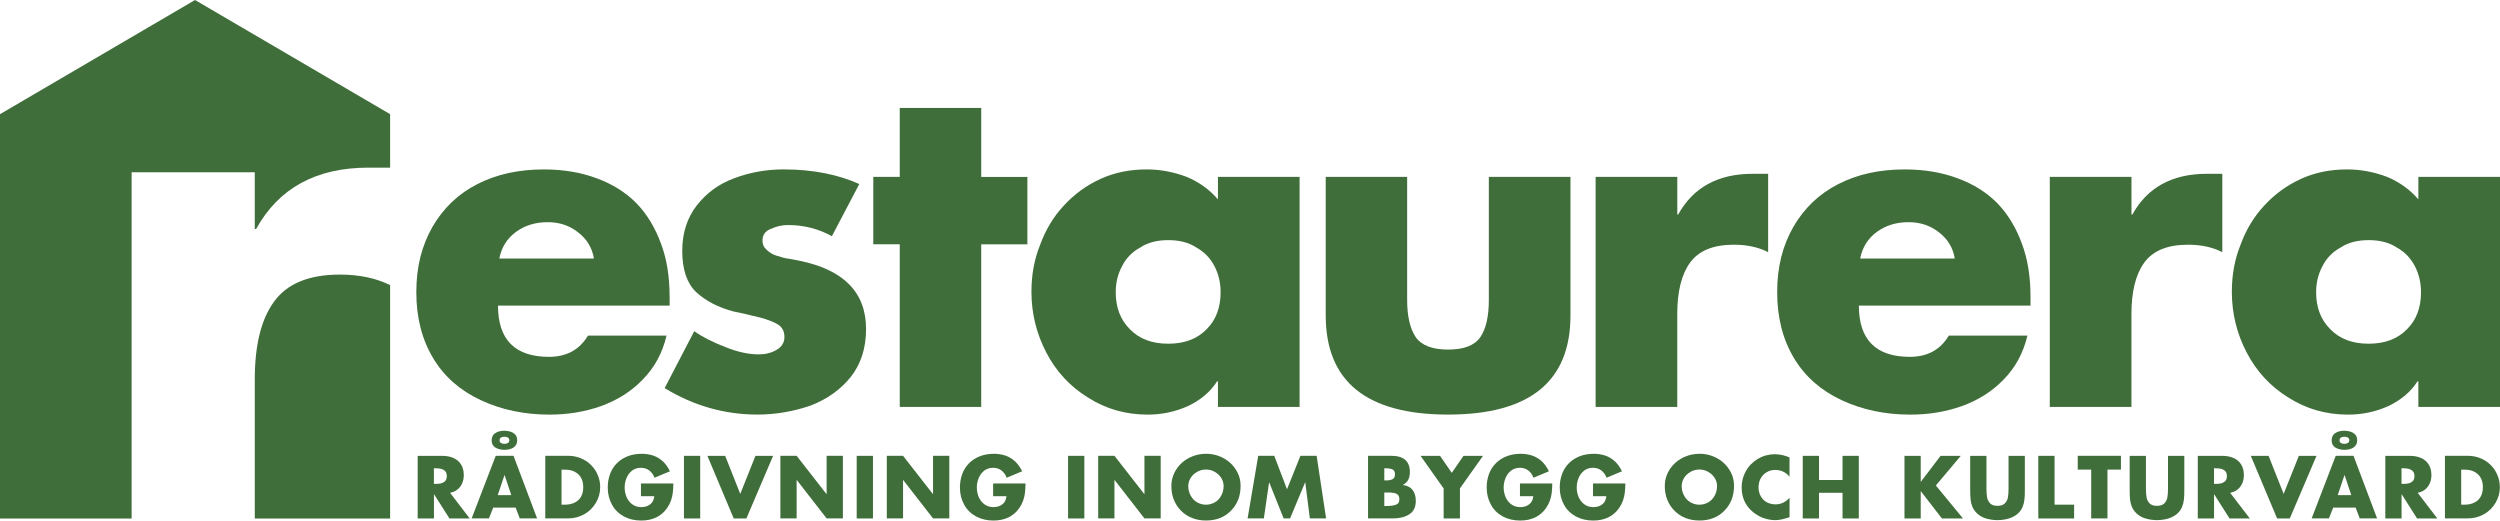
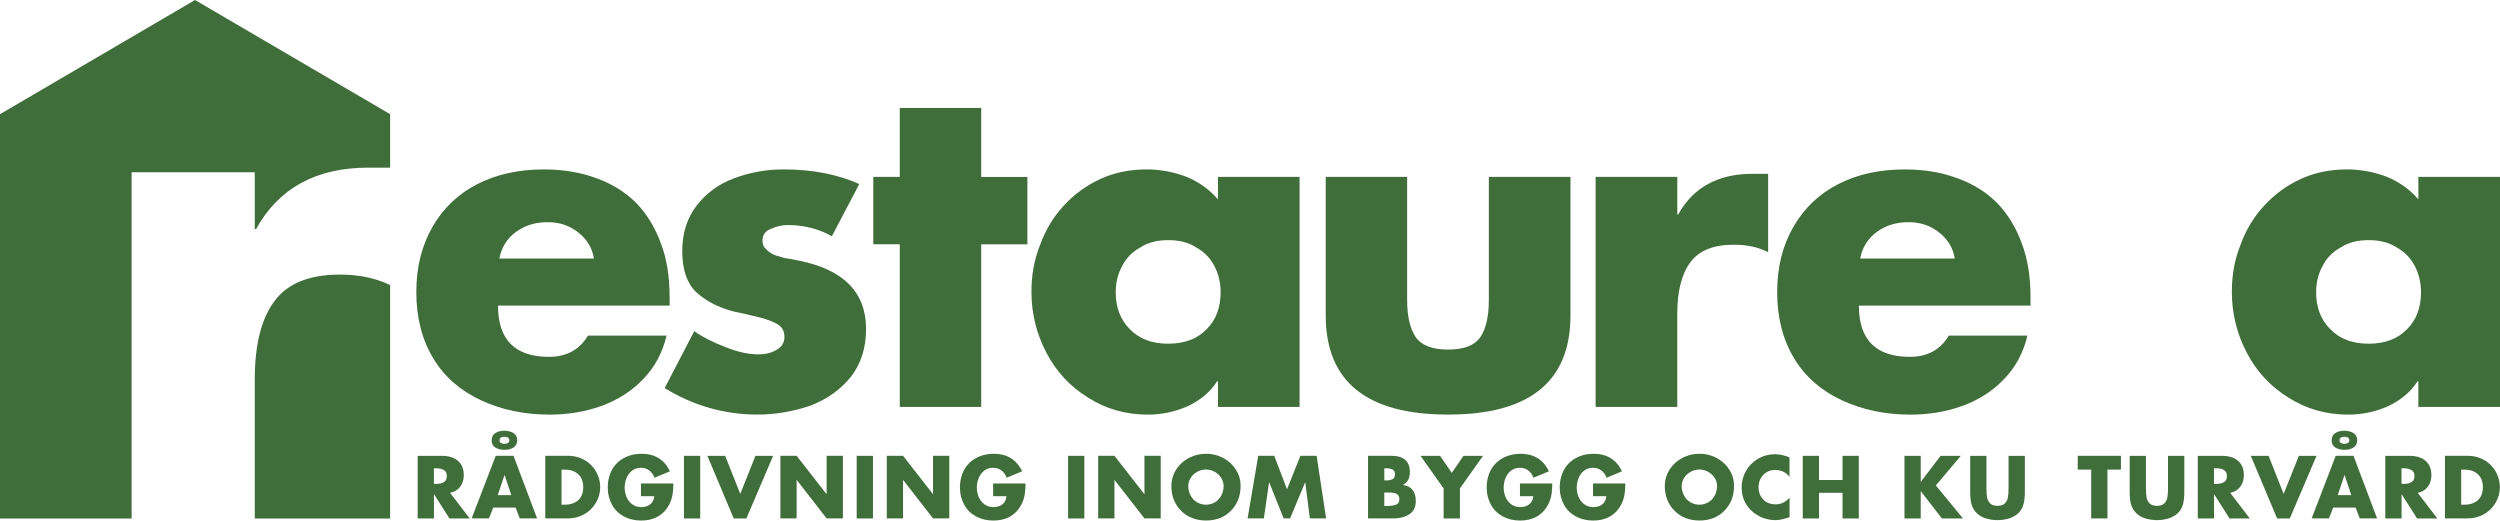
<svg xmlns="http://www.w3.org/2000/svg" id="Lager_2" viewBox="0 0 661.09 137.64">
  <defs>
    <style>.cls-1{fill:#406e3a;}</style>
  </defs>
  <g id="Lager_1-2">
    <g>
      <g>
        <path class="cls-1" d="M177.08,78.55v2.26h-45.39c0,9.03,4.5,13.55,13.49,13.55,4.63,0,8.07-1.87,10.3-5.62h20.78c-1.08,4.59-3.18,8.47-6.31,11.64-2.97,3.09-6.64,5.42-11,7-4.25,1.51-8.8,2.26-13.66,2.26-6.64,0-12.69-1.27-18.15-3.82-5.46-2.55-9.64-6.21-12.53-11-3.01-4.94-4.52-10.79-4.52-17.54s1.43-12.29,4.28-17.31c2.89-4.98,6.85-8.74,11.87-11.29,5.06-2.59,10.9-3.88,17.54-3.88,5.21,0,9.9,.79,14.07,2.37,4.13,1.51,7.62,3.7,10.48,6.6,2.78,2.89,4.94,6.46,6.48,10.71,1.51,3.98,2.26,8.66,2.26,14.07Zm-45.04-10.19h25.01c-.46-2.86-1.89-5.19-4.28-7-2.24-1.74-4.88-2.61-7.93-2.61-3.2,0-5.96,.83-8.28,2.49-2.43,1.74-3.94,4.11-4.52,7.12Z" />
        <path class="cls-1" d="M227.22,48.68l-7.24,13.78c-3.55-1.97-7.43-2.95-11.64-2.95-1.54,0-3.07,.35-4.57,1.04-1.43,.58-2.14,1.6-2.14,3.07,0,1,.35,1.79,1.04,2.37,.73,.73,1.56,1.25,2.49,1.56,1.54,.5,2.57,.77,3.07,.81,.58,.08,1.62,.27,3.13,.58,11.77,2.39,17.66,8.41,17.66,18.06,0,5.02-1.35,9.24-4.05,12.68-2.7,3.36-6.25,5.89-10.65,7.58-4.63,1.58-9.3,2.37-14.01,2.37-8.72,0-16.9-2.33-24.55-7l7.82-15.05c2.16,1.54,4.98,2.97,8.45,4.28,3.09,1.24,5.96,1.85,8.63,1.85,1.77,0,3.32-.39,4.63-1.16,1.43-.81,2.14-1.95,2.14-3.42,0-1.54-.6-2.66-1.79-3.36-1.08-.66-2.62-1.25-4.63-1.79-2.62-.66-4.98-1.2-7.06-1.62-3.98-1.04-7.26-2.74-9.84-5.09-2.47-2.35-3.7-6-3.7-10.94,0-4.67,1.27-8.66,3.82-11.98,2.59-3.32,5.87-5.71,9.84-7.18,4.17-1.58,8.55-2.37,13.14-2.37,7.6,0,14.28,1.29,20.03,3.88Z" />
        <path class="cls-1" d="M259.47,64.6v43.01h-21.54v-43.01h-7v-17.83h7V28.54h21.54v18.24h12.21v17.83h-12.21Z" />
        <path class="cls-1" d="M343.66,46.77v60.84h-21.59v-6.77h-.23c-1.74,2.74-4.3,4.92-7.7,6.54-3.36,1.51-6.91,2.26-10.65,2.26-5.83,0-11.1-1.51-15.8-4.52-4.75-2.93-8.41-6.89-11-11.87-2.62-5.02-3.94-10.38-3.94-16.09,0-4.48,.75-8.59,2.26-12.33,1.47-4.05,3.57-7.54,6.31-10.48,2.78-3.01,6-5.35,9.67-7.03,3.67-1.68,7.74-2.52,12.21-2.52,3.59,0,7.12,.66,10.59,1.97,3.32,1.39,6.08,3.38,8.28,5.96v-5.96h21.59Zm-34.73,16.73c-2.97,0-5.42,.64-7.35,1.91-2.2,1.2-3.82,2.86-4.86,4.98-1.12,2.05-1.68,4.34-1.68,6.89,0,4.01,1.23,7.26,3.7,9.73,2.47,2.59,5.87,3.88,10.19,3.88s7.72-1.29,10.19-3.88c2.43-2.43,3.65-5.67,3.65-9.73,0-2.51-.54-4.8-1.62-6.89-1.12-2.16-2.74-3.82-4.86-4.98-1.93-1.27-4.38-1.91-7.35-1.91Z" />
        <path class="cls-1" d="M350.56,46.77h21.54v32.53c0,4.28,.75,7.56,2.26,9.84,1.54,2.2,4.4,3.3,8.57,3.3s7-1.09,8.51-3.27c1.5-2.18,2.26-5.47,2.26-9.87V46.77h21.59v36.64c0,17.48-10.79,26.22-32.36,26.22s-32.36-8.74-32.36-26.22V46.77Z" />
        <path class="cls-1" d="M443.54,46.77v9.96h.23c3.97-7.18,10.54-10.77,19.68-10.77h4.11v20.72c-2.55-1.31-5.58-1.97-9.09-1.97-5.48,0-9.36,1.62-11.64,4.86-2.2,3.09-3.3,7.58-3.3,13.49v24.55h-21.59V46.77h21.59Z" />
        <path class="cls-1" d="M536.94,78.55v2.26h-45.39c0,9.03,4.5,13.55,13.49,13.55,4.63,0,8.07-1.87,10.3-5.62h20.78c-1.08,4.59-3.18,8.47-6.31,11.64-2.97,3.09-6.64,5.42-11,7-4.24,1.51-8.8,2.26-13.66,2.26-6.64,0-12.69-1.27-18.15-3.82-5.46-2.55-9.64-6.21-12.53-11-3.01-4.94-4.52-10.79-4.52-17.54s1.43-12.29,4.29-17.31c2.89-4.98,6.85-8.74,11.87-11.29,5.06-2.59,10.9-3.88,17.54-3.88,5.21,0,9.9,.79,14.07,2.37,4.13,1.51,7.62,3.7,10.48,6.6,2.78,2.89,4.94,6.46,6.48,10.71,1.5,3.98,2.26,8.66,2.26,14.07Zm-45.04-10.19h25.01c-.46-2.86-1.89-5.19-4.28-7-2.24-1.74-4.88-2.61-7.93-2.61-3.2,0-5.96,.83-8.28,2.49-2.43,1.74-3.94,4.11-4.52,7.12Z" />
-         <path class="cls-1" d="M563.64,46.77v9.96h.23c3.97-7.18,10.54-10.77,19.68-10.77h4.11v20.72c-2.55-1.31-5.58-1.97-9.09-1.97-5.48,0-9.36,1.62-11.64,4.86-2.2,3.09-3.3,7.58-3.3,13.49v24.55h-21.59V46.77h21.59Z" />
        <path class="cls-1" d="M661.09,46.77v60.84h-21.59v-6.77h-.23c-1.74,2.74-4.31,4.92-7.7,6.54-3.36,1.51-6.91,2.26-10.65,2.26-5.83,0-11.1-1.51-15.8-4.52-4.75-2.93-8.41-6.89-11-11.87-2.63-5.02-3.94-10.38-3.94-16.09,0-4.48,.75-8.59,2.26-12.33,1.47-4.05,3.57-7.54,6.31-10.48,2.78-3.01,6-5.35,9.67-7.03,3.67-1.68,7.74-2.52,12.21-2.52,3.59,0,7.12,.66,10.59,1.97,3.32,1.39,6.08,3.38,8.28,5.96v-5.96h21.59Zm-34.73,16.73c-2.97,0-5.42,.64-7.35,1.91-2.2,1.2-3.82,2.86-4.86,4.98-1.12,2.05-1.68,4.34-1.68,6.89,0,4.01,1.23,7.26,3.7,9.73,2.47,2.59,5.87,3.88,10.19,3.88s7.72-1.29,10.19-3.88c2.43-2.43,3.65-5.67,3.65-9.73,0-2.51-.54-4.8-1.62-6.89-1.12-2.16-2.74-3.82-4.86-4.98-1.93-1.27-4.38-1.91-7.35-1.91Z" />
      </g>
      <g>
        <path class="cls-1" d="M89.88,72.61c-8.26,0-14.11,2.44-17.54,7.33-3.32,4.66-4.97,11.43-4.97,20.34v36.84h35.79v-61.73c-3.75-1.84-8.16-2.78-13.27-2.78Z" />
        <path class="cls-1" d="M34.81,45.55h32.56v15.01h.35c5.99-10.82,15.89-16.23,29.68-16.23h5.76v-14.14L51.57,0,0,30.19v106.92H34.81V45.55Z" />
      </g>
      <g>
        <path class="cls-1" d="M119.01,130.31l5.2,6.79h-5.36l-4.05-6.37h-.05v6.37h-4.3v-16.56h6.43c1.14,0,2.14,.18,2.99,.55,.88,.39,1.55,.95,2.02,1.69,.5,.76,.75,1.71,.75,2.85,0,.77-.14,1.49-.42,2.16-.3,.67-.71,1.22-1.23,1.64-.54,.44-1.19,.73-1.97,.88Zm-4.27-6.48v4.13h.42c.59,0,1.09-.05,1.5-.15,.44-.13,.8-.34,1.07-.62,.28-.29,.42-.72,.42-1.29s-.14-1.01-.42-1.3c-.27-.29-.63-.49-1.07-.62-.39-.1-.89-.15-1.5-.15h-.42Z" />
        <path class="cls-1" d="M136.36,134.22h-5.93l-1.14,2.87h-4.57l6.37-16.56h4.7l6.24,16.56h-4.59l-1.08-2.87Zm-3-20.32c.54,0,1.09,.08,1.64,.25,.49,.14,.92,.42,1.28,.81,.32,.35,.48,.84,.48,1.47,0,.85-.32,1.49-.97,1.91-.64,.41-1.43,.61-2.37,.61s-1.74-.2-2.41-.59c-.67-.39-1-1.03-1-1.91s.32-1.51,.97-1.93c.66-.42,1.45-.62,2.38-.62Zm1.84,17.03l-1.76-5.28h-.04l-1.78,5.28h3.58Zm-1.8-15.44c-.37,0-.68,.07-.92,.21-.25,.16-.37,.41-.37,.73s.12,.57,.37,.72c.25,.15,.56,.22,.93,.22,.35,0,.65-.08,.9-.24,.25-.16,.37-.39,.37-.7s-.12-.56-.37-.73c-.24-.14-.54-.21-.9-.21Z" />
        <path class="cls-1" d="M144.19,137.09v-16.56h6.1c1.12,0,2.21,.21,3.26,.63,1.03,.42,1.93,1,2.69,1.76,.79,.77,1.39,1.64,1.8,2.64,.22,.5,.39,1.02,.5,1.56s.17,1.1,.17,1.69c0,1.51-.38,2.91-1.15,4.17-.77,1.29-1.79,2.29-3.07,3.01-.66,.36-1.34,.64-2.04,.82-.69,.18-1.42,.27-2.17,.27h-6.1Zm4.3-12.91v9.27h.98c.87,0,1.68-.17,2.41-.5,.74-.34,1.31-.85,1.72-1.53,.42-.71,.63-1.58,.63-2.59,0-1.45-.43-2.59-1.3-3.41-.29-.26-.6-.49-.95-.67-.35-.18-.73-.32-1.14-.41-.41-.09-.85-.14-1.33-.14h-1.02Z" />
        <path class="cls-1" d="M169.51,127.85h8.55c-.02,1.03-.07,1.85-.15,2.46-.06,.61-.22,1.3-.48,2.07-.26,.72-.61,1.39-1.06,2.02-1.54,2.17-3.82,3.25-6.82,3.25-1.69,0-3.22-.36-4.59-1.09-1.37-.75-2.41-1.78-3.12-3.1-.75-1.34-1.13-2.85-1.13-4.55,0-1.27,.21-2.49,.64-3.65,.42-1.1,1.04-2.04,1.84-2.83,.79-.77,1.74-1.37,2.85-1.8,1.1-.42,2.32-.63,3.65-.63,1.12,0,2.17,.17,3.14,.5,.94,.34,1.78,.86,2.52,1.56,.75,.73,1.35,1.59,1.8,2.57l-4.09,1.7c-.28-.8-.74-1.44-1.38-1.93-.62-.46-1.35-.7-2.2-.7-.9,0-1.68,.25-2.33,.74-.66,.53-1.15,1.18-1.47,1.96-.34,.81-.5,1.65-.5,2.52s.17,1.71,.5,2.51c.35,.8,.85,1.44,1.51,1.93,.67,.49,1.46,.74,2.36,.74,.61,0,1.18-.11,1.68-.32,.51-.23,.93-.55,1.23-.97,.3-.4,.48-.93,.55-1.59h-3.52v-3.38Z" />
        <path class="cls-1" d="M185.16,120.54v16.56h-4.3v-16.56h4.3Z" />
        <path class="cls-1" d="M191.76,120.54l3.99,10.06,4.02-10.06h4.67l-7.07,16.56h-3.35l-6.96-16.56h4.69Z" />
        <path class="cls-1" d="M206.36,137.09v-16.56h4.3l7.89,10.12h.04v-10.12h4.3v16.56h-4.3l-7.88-10.14h-.05v10.14h-4.3Z" />
        <path class="cls-1" d="M230.84,120.54v16.56h-4.3v-16.56h4.3Z" />
        <path class="cls-1" d="M234.5,137.09v-16.56h4.3l7.89,10.12h.04v-10.12h4.3v16.56h-4.3l-7.88-10.14h-.05v10.14h-4.3Z" />
        <path class="cls-1" d="M262.64,127.85h8.55c-.02,1.03-.07,1.85-.15,2.46-.06,.61-.22,1.3-.48,2.07-.26,.72-.61,1.39-1.06,2.02-1.54,2.17-3.82,3.25-6.82,3.25-1.69,0-3.22-.36-4.59-1.09-1.37-.75-2.41-1.78-3.12-3.1-.75-1.34-1.13-2.85-1.13-4.55,0-1.27,.21-2.49,.64-3.65,.42-1.1,1.04-2.04,1.84-2.83,.79-.77,1.74-1.37,2.85-1.8,1.1-.42,2.32-.63,3.65-.63,1.12,0,2.17,.17,3.14,.5,.94,.34,1.78,.86,2.52,1.56,.75,.73,1.35,1.59,1.8,2.57l-4.09,1.7c-.28-.8-.74-1.44-1.38-1.93-.62-.46-1.35-.7-2.2-.7-.9,0-1.68,.25-2.33,.74-.66,.53-1.15,1.18-1.47,1.96-.34,.81-.5,1.65-.5,2.52s.17,1.71,.5,2.51c.35,.8,.85,1.44,1.51,1.93,.67,.49,1.46,.74,2.36,.74,.61,0,1.18-.11,1.68-.32,.51-.23,.93-.55,1.23-.97,.3-.4,.48-.93,.55-1.59h-3.52v-3.38Z" />
        <path class="cls-1" d="M286.74,120.54v16.56h-4.3v-16.56h4.3Z" />
        <path class="cls-1" d="M290.4,137.09v-16.56h4.3l7.89,10.12h.04v-10.12h4.3v16.56h-4.3l-7.88-10.14h-.05v10.14h-4.3Z" />
        <path class="cls-1" d="M318.9,119.99c1.21,0,2.36,.2,3.45,.61,1.12,.43,2.09,1.02,2.94,1.78,.83,.74,1.5,1.65,2.03,2.72,.49,1.01,.74,2.14,.74,3.4,0,1.32-.22,2.54-.65,3.65-.46,1.13-1.1,2.11-1.93,2.93-.44,.44-.9,.82-1.37,1.13-.47,.31-.98,.57-1.53,.78-1.11,.44-2.33,.65-3.67,.65s-2.53-.22-3.65-.65c-1.13-.44-2.1-1.08-2.92-1.91-.41-.4-.77-.83-1.08-1.3-.31-.47-.59-1.01-.85-1.62-.44-1.12-.66-2.34-.66-3.65,0-.59,.06-1.18,.19-1.75,.13-.57,.31-1.12,.56-1.65,.53-1.09,1.2-1.99,2.02-2.72,.85-.77,1.84-1.36,2.97-1.78,1.07-.41,2.21-.61,3.42-.61Zm0,4.17c-.84,0-1.62,.2-2.33,.61-.74,.43-1.32,.96-1.72,1.61-.42,.7-.63,1.42-.63,2.14,0,.91,.21,1.75,.63,2.53,.43,.78,.99,1.37,1.7,1.78,.74,.42,1.52,.63,2.35,.63s1.63-.21,2.35-.63c.7-.4,1.27-.99,1.69-1.78,.42-.76,.63-1.6,.63-2.53,0-.75-.21-1.47-.63-2.14-.41-.65-.98-1.19-1.72-1.61-.7-.41-1.48-.61-2.33-.61Z" />
        <path class="cls-1" d="M329.91,137.09l2.81-16.56h4.24l3.37,8.85,3.55-8.85h4.29l2.5,16.56h-4.3l-1.21-9.53h-.04l-3.98,9.53h-1.7l-3.81-9.53h-.04l-1.38,9.53h-4.28Z" />
        <path class="cls-1" d="M368.4,137.09h-6.64v-16.56h6.15c3.27,0,4.91,1.43,4.91,4.3,0,.82-.15,1.52-.46,2.08-.31,.56-.76,1-1.36,1.31v.04c1.15,.15,2,.59,2.55,1.32,.56,.73,.84,1.69,.84,2.9,0,1.61-.57,2.78-1.72,3.52-1.16,.73-2.59,1.09-4.28,1.09Zm-2.34-13.26v3.21h.49c.71,0,1.27-.11,1.69-.33,.43-.22,.64-.64,.64-1.27,0-.69-.23-1.13-.69-1.32-.41-.19-1.02-.29-1.82-.29h-.31Zm0,6.41v3.56h.56c1.06,0,1.9-.11,2.5-.33,.61-.19,.92-.67,.92-1.43s-.26-1.23-.77-1.47c-.49-.22-1.16-.33-2.01-.33h-1.19Z" />
        <path class="cls-1" d="M381.74,129.15l-6.1-8.61h5.16l3.1,4.5,3.1-4.5h5.16l-6.1,8.61v7.95h-4.31v-7.95Z" />
        <path class="cls-1" d="M401.93,127.85h8.55c-.02,1.03-.07,1.85-.15,2.46-.06,.61-.22,1.3-.48,2.07-.26,.72-.61,1.39-1.06,2.02-1.54,2.17-3.82,3.25-6.82,3.25-1.69,0-3.22-.36-4.59-1.09-1.37-.75-2.41-1.78-3.12-3.1-.75-1.34-1.13-2.85-1.13-4.55,0-1.27,.21-2.49,.64-3.65,.42-1.1,1.04-2.04,1.85-2.83,.79-.77,1.74-1.37,2.85-1.8,1.1-.42,2.32-.63,3.65-.63,1.12,0,2.17,.17,3.14,.5,.94,.34,1.78,.86,2.52,1.56,.75,.73,1.35,1.59,1.8,2.57l-4.08,1.7c-.28-.8-.74-1.44-1.38-1.93-.61-.46-1.35-.7-2.2-.7-.9,0-1.68,.25-2.33,.74-.66,.53-1.15,1.18-1.47,1.96-.33,.81-.5,1.65-.5,2.52s.17,1.71,.5,2.51c.35,.8,.85,1.44,1.51,1.93,.67,.49,1.46,.74,2.36,.74,.61,0,1.18-.11,1.68-.32,.51-.23,.93-.55,1.23-.97,.3-.4,.48-.93,.55-1.59h-3.52v-3.38Z" />
        <path class="cls-1" d="M421.25,127.85h8.55c-.02,1.03-.07,1.85-.15,2.46-.06,.61-.22,1.3-.48,2.07-.26,.72-.61,1.39-1.06,2.02-1.54,2.17-3.82,3.25-6.82,3.25-1.69,0-3.22-.36-4.59-1.09-1.37-.75-2.41-1.78-3.12-3.1-.75-1.34-1.13-2.85-1.13-4.55,0-1.27,.21-2.49,.64-3.65,.42-1.1,1.04-2.04,1.85-2.83,.79-.77,1.74-1.37,2.85-1.8,1.1-.42,2.31-.63,3.65-.63,1.12,0,2.17,.17,3.14,.5,.94,.34,1.78,.86,2.52,1.56,.75,.73,1.35,1.59,1.8,2.57l-4.08,1.7c-.28-.8-.74-1.44-1.38-1.93-.61-.46-1.35-.7-2.2-.7-.9,0-1.68,.25-2.33,.74-.66,.53-1.15,1.18-1.47,1.96-.33,.81-.5,1.65-.5,2.52s.17,1.71,.5,2.51c.35,.8,.85,1.44,1.51,1.93,.67,.49,1.46,.74,2.36,.74,.61,0,1.18-.11,1.68-.32,.51-.23,.93-.55,1.23-.97,.3-.4,.48-.93,.55-1.59h-3.52v-3.38Z" />
        <path class="cls-1" d="M449.38,119.99c1.21,0,2.36,.2,3.45,.61,1.12,.43,2.09,1.02,2.94,1.78,.83,.74,1.5,1.65,2.03,2.72,.49,1.01,.74,2.14,.74,3.4,0,1.32-.22,2.54-.65,3.65-.46,1.13-1.1,2.11-1.93,2.93-.44,.44-.9,.82-1.37,1.13-.47,.31-.98,.57-1.53,.78-1.11,.44-2.33,.65-3.67,.65s-2.53-.22-3.65-.65c-1.13-.44-2.1-1.08-2.92-1.91-.41-.4-.77-.83-1.08-1.3-.31-.47-.59-1.01-.85-1.62-.44-1.12-.66-2.34-.66-3.65,0-.59,.06-1.18,.19-1.75,.13-.57,.31-1.12,.56-1.65,.53-1.09,1.2-1.99,2.02-2.72,.85-.77,1.84-1.36,2.97-1.78,1.07-.41,2.21-.61,3.42-.61Zm0,4.17c-.84,0-1.62,.2-2.33,.61-.74,.43-1.32,.96-1.72,1.61-.42,.7-.63,1.42-.63,2.14,0,.91,.21,1.75,.63,2.53,.43,.78,.99,1.37,1.7,1.78,.74,.42,1.52,.63,2.35,.63s1.63-.21,2.35-.63c.7-.4,1.27-.99,1.69-1.78,.42-.76,.63-1.6,.63-2.53,0-.75-.21-1.47-.63-2.14-.41-.65-.98-1.19-1.72-1.61-.7-.41-1.48-.61-2.33-.61Z" />
        <path class="cls-1" d="M473.21,120.93v5.16c-.42-.57-.97-1.03-1.65-1.36-.66-.31-1.37-.46-2.12-.46-.86,0-1.63,.2-2.28,.61-.69,.39-1.21,.94-1.59,1.65-.36,.68-.55,1.46-.55,2.33s.19,1.65,.57,2.33c.39,.71,.92,1.24,1.59,1.61,.7,.38,1.48,.57,2.33,.57,.71,0,1.39-.15,2.04-.46,.67-.34,1.22-.77,1.67-1.3v5.16c-.84,.26-1.56,.46-2.18,.6-.54,.11-1.08,.17-1.62,.17-1.09,0-2.2-.21-3.32-.63-.35-.14-.69-.29-1.01-.47-.32-.18-.64-.38-.95-.59-.31-.21-.62-.46-.93-.74-1.77-1.6-2.66-3.69-2.66-6.26,0-1.12,.21-2.21,.64-3.27,.44-1.09,1.04-2.02,1.8-2.79,.58-.58,1.19-1.06,1.84-1.45,.68-.4,1.4-.71,2.17-.92,.79-.21,1.55-.31,2.28-.31,1.28,0,2.59,.28,3.93,.84Z" />
        <path class="cls-1" d="M481.01,126.93h6.22v-6.39h4.3v16.56h-4.3v-6.79h-6.22v6.79h-4.3v-16.56h4.3v6.39Z" />
        <path class="cls-1" d="M507.96,127.37l5.2-6.83h5.34l-6.59,7.84,7.18,8.72h-5.58l-5.55-7.18h-.05v7.18h-4.3v-16.56h4.3v6.83h.05Z" />
        <path class="cls-1" d="M531.14,120.54h4.3v9.31c0,.43,0,.81-.02,1.14-.01,.33-.04,.7-.09,1.13-.07,.67-.23,1.31-.48,1.91-.22,.58-.6,1.14-1.14,1.67-.46,.44-.99,.79-1.59,1.07-.6,.27-1.23,.46-1.89,.58-.67,.13-1.34,.19-2.01,.19-1.04,0-2.06-.15-3.06-.44-.49-.15-.94-.34-1.33-.57-.39-.23-.76-.51-1.1-.84-.54-.54-.92-1.09-1.15-1.67-.26-.61-.42-1.24-.48-1.89-.07-.73-.11-1.49-.11-2.28v-9.31h4.3v8.72c0,.89,.06,1.65,.18,2.31,.1,.59,.37,1.1,.8,1.55,.43,.43,1.08,.64,1.94,.64s1.5-.21,1.93-.64c.43-.43,.7-.95,.82-1.55,.11-.67,.17-1.44,.17-2.31v-8.72Z" />
-         <path class="cls-1" d="M543.3,120.54v12.91h5.17v3.65h-9.47v-16.56h4.3Z" />
        <path class="cls-1" d="M557.29,124.18v12.91h-4.3v-12.91h-3.56v-3.65h11.42v3.65h-3.56Z" />
        <path class="cls-1" d="M573.31,120.54h4.3v9.31c0,.43,0,.81-.02,1.14-.01,.33-.04,.7-.09,1.13-.07,.67-.23,1.31-.48,1.91-.22,.58-.6,1.14-1.14,1.67-.46,.44-.99,.79-1.59,1.07-.6,.27-1.23,.46-1.89,.58-.67,.13-1.34,.19-2.01,.19-1.04,0-2.06-.15-3.06-.44-.49-.15-.94-.34-1.33-.57-.39-.23-.76-.51-1.1-.84-.54-.54-.92-1.09-1.15-1.67-.26-.61-.42-1.24-.48-1.89-.07-.73-.11-1.49-.11-2.28v-9.31h4.3v8.72c0,.89,.06,1.65,.18,2.31,.1,.59,.37,1.1,.8,1.55,.43,.43,1.08,.64,1.94,.64s1.5-.21,1.93-.64c.43-.43,.7-.95,.82-1.55,.11-.67,.17-1.44,.17-2.31v-8.72Z" />
        <path class="cls-1" d="M589.73,130.31l5.2,6.79h-5.36l-4.05-6.37h-.05v6.37h-4.3v-16.56h6.43c1.14,0,2.14,.18,2.99,.55,.88,.39,1.55,.95,2.02,1.69,.5,.76,.75,1.71,.75,2.85,0,.77-.14,1.49-.42,2.16-.3,.67-.71,1.22-1.23,1.64-.54,.44-1.19,.73-1.97,.88Zm-4.27-6.48v4.13h.42c.59,0,1.09-.05,1.5-.15,.44-.13,.8-.34,1.07-.62,.28-.29,.42-.72,.42-1.29s-.14-1.01-.42-1.3c-.27-.29-.63-.49-1.07-.62-.39-.1-.89-.15-1.5-.15h-.42Z" />
        <path class="cls-1" d="M599.89,120.54l3.99,10.06,4.02-10.06h4.67l-7.07,16.56h-3.35l-6.96-16.56h4.69Z" />
        <path class="cls-1" d="M622.92,134.22h-5.93l-1.14,2.87h-4.57l6.37-16.56h4.7l6.24,16.56h-4.59l-1.08-2.87Zm-3-20.32c.54,0,1.09,.08,1.64,.25,.49,.14,.92,.42,1.28,.81,.32,.35,.48,.84,.48,1.47,0,.85-.32,1.49-.97,1.91-.64,.41-1.42,.61-2.37,.61s-1.74-.2-2.41-.59c-.66-.39-1-1.03-1-1.91s.32-1.51,.96-1.93c.66-.42,1.45-.62,2.38-.62Zm1.84,17.03l-1.76-5.28h-.04l-1.78,5.28h3.58Zm-1.8-15.44c-.37,0-.68,.07-.92,.21-.25,.16-.38,.41-.38,.73s.12,.57,.37,.72c.25,.15,.56,.22,.93,.22,.35,0,.65-.08,.9-.24,.25-.16,.38-.39,.38-.7s-.12-.56-.38-.73c-.24-.14-.54-.21-.9-.21Z" />
        <path class="cls-1" d="M639.32,130.31l5.2,6.79h-5.36l-4.05-6.37h-.05v6.37h-4.3v-16.56h6.43c1.14,0,2.14,.18,2.99,.55,.88,.39,1.55,.95,2.02,1.69,.5,.76,.75,1.71,.75,2.85,0,.77-.14,1.49-.42,2.16-.3,.67-.71,1.22-1.23,1.64-.54,.44-1.19,.73-1.97,.88Zm-4.27-6.48v4.13h.42c.59,0,1.09-.05,1.5-.15,.44-.13,.8-.34,1.07-.62,.28-.29,.42-.72,.42-1.29s-.14-1.01-.42-1.3c-.27-.29-.63-.49-1.07-.62-.39-.1-.89-.15-1.5-.15h-.42Z" />
        <path class="cls-1" d="M646.53,137.09v-16.56h6.1c1.12,0,2.21,.21,3.26,.63,1.03,.42,1.93,1,2.69,1.76,.79,.77,1.39,1.64,1.8,2.64,.22,.5,.39,1.02,.5,1.56s.17,1.1,.17,1.69c0,1.51-.38,2.91-1.15,4.17-.76,1.29-1.79,2.29-3.07,3.01-.67,.36-1.34,.64-2.04,.82s-1.42,.27-2.17,.27h-6.1Zm4.3-12.91v9.27h.97c.87,0,1.68-.17,2.41-.5,.74-.34,1.31-.85,1.72-1.53,.42-.71,.63-1.58,.63-2.59,0-1.45-.43-2.59-1.3-3.41-.29-.26-.6-.49-.95-.67-.35-.18-.73-.32-1.14-.41s-.85-.14-1.33-.14h-1.02Z" />
      </g>
    </g>
  </g>
</svg>